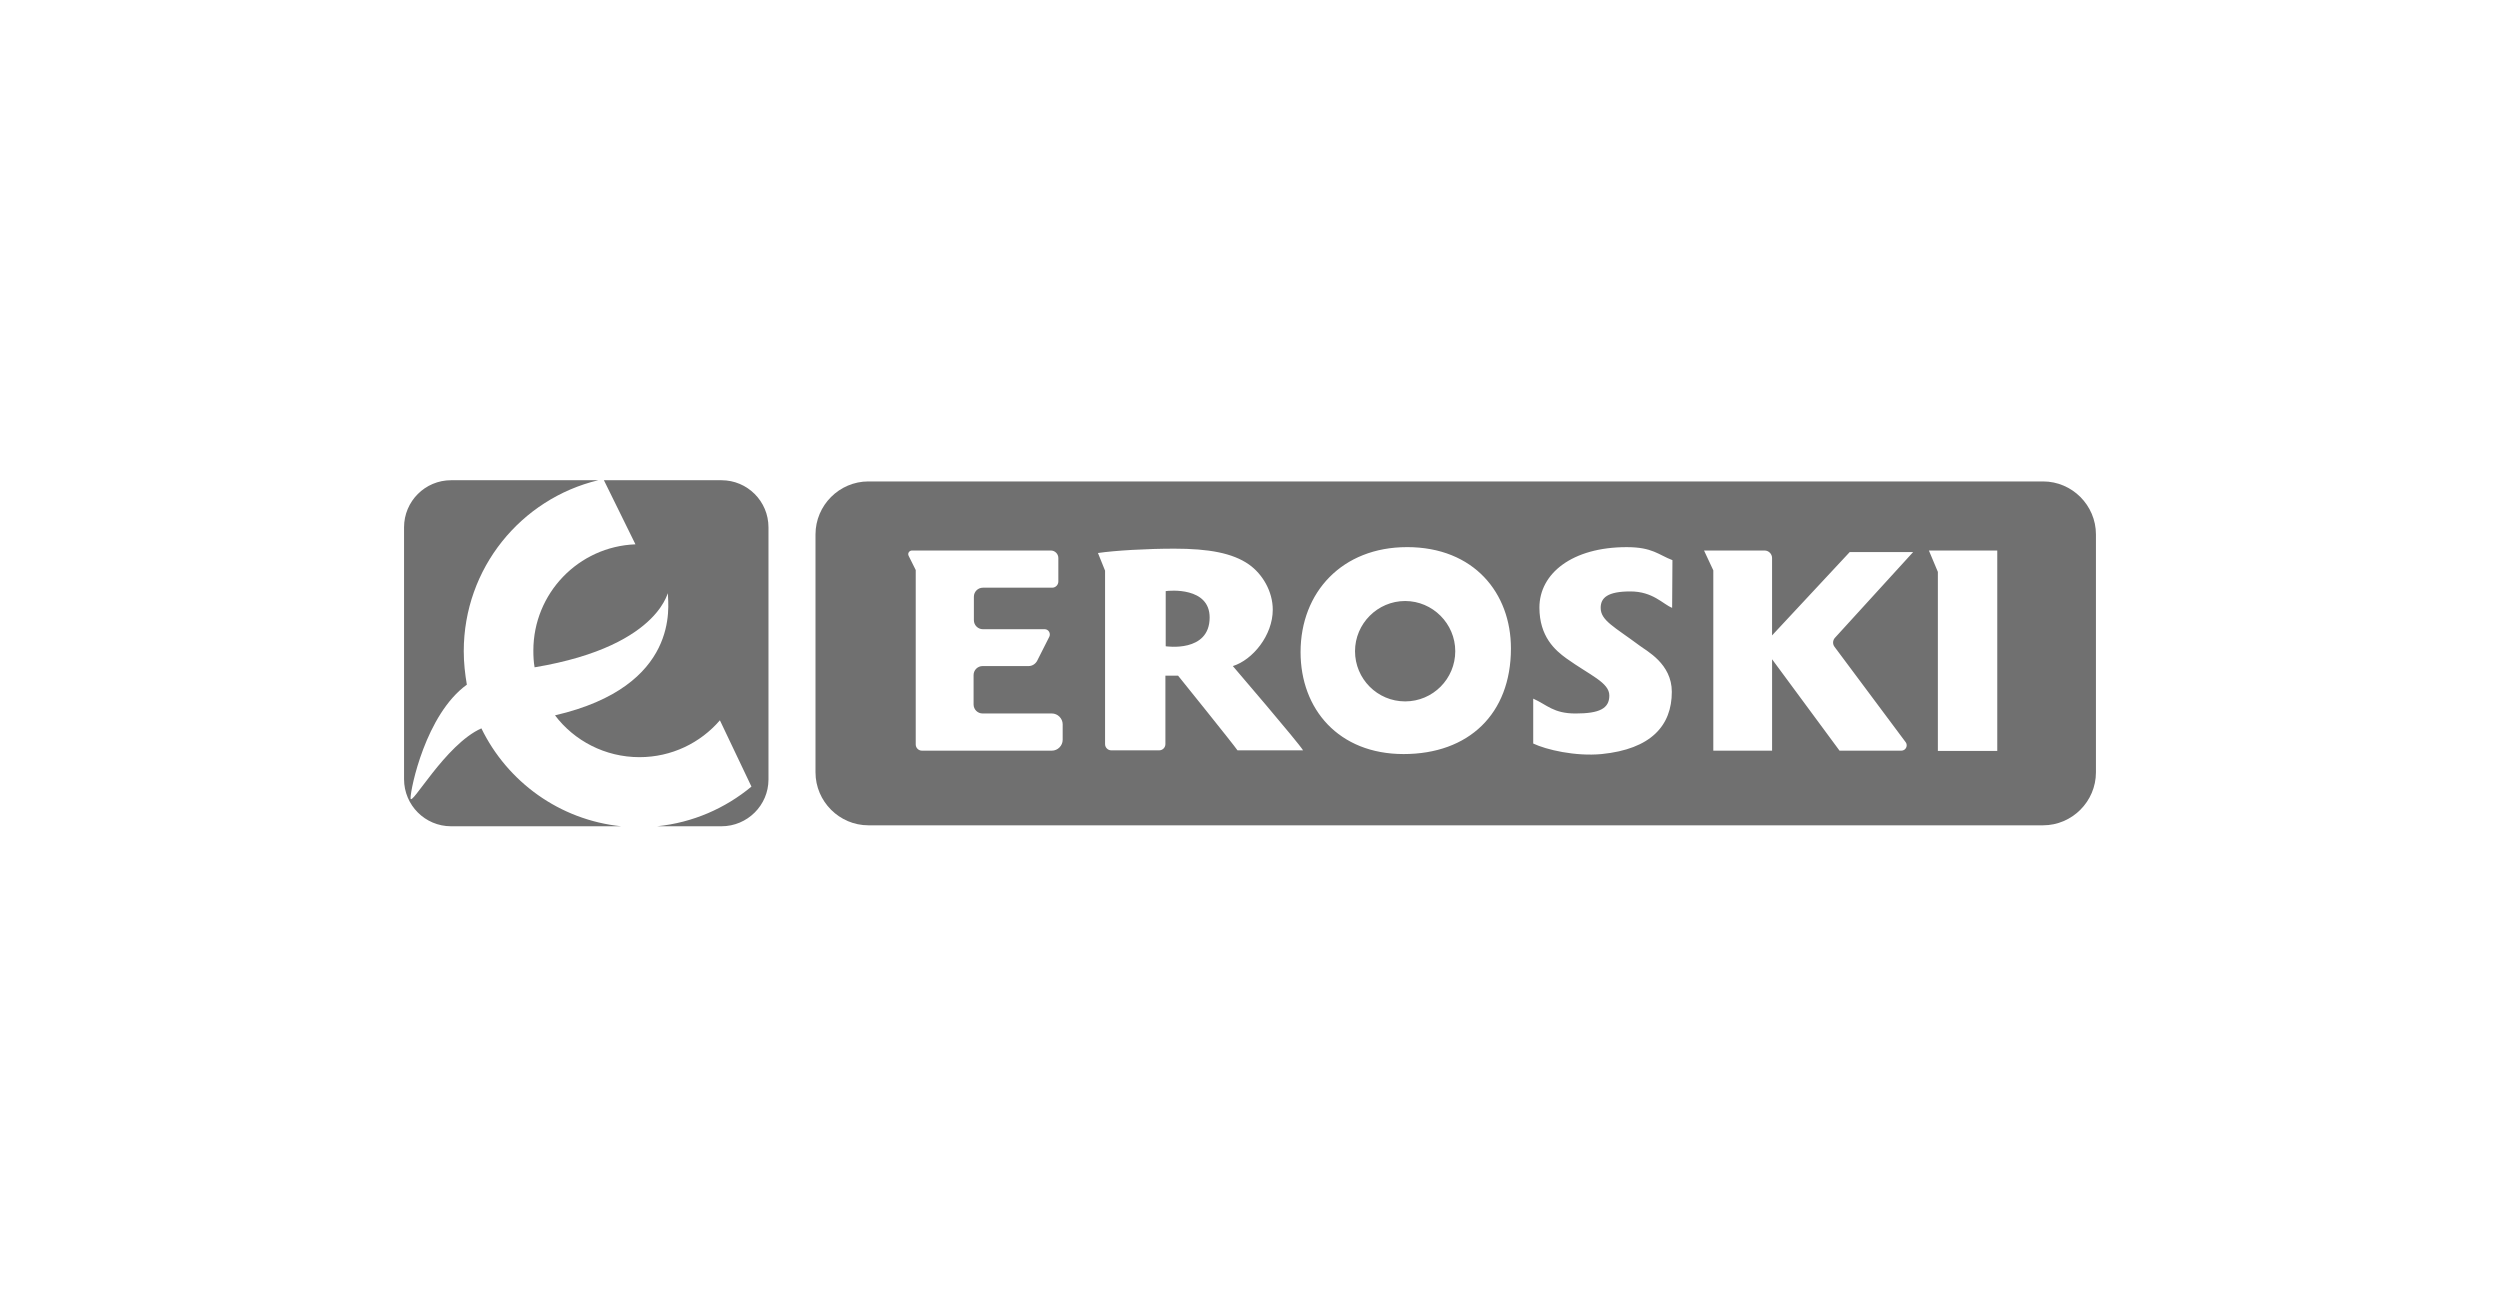
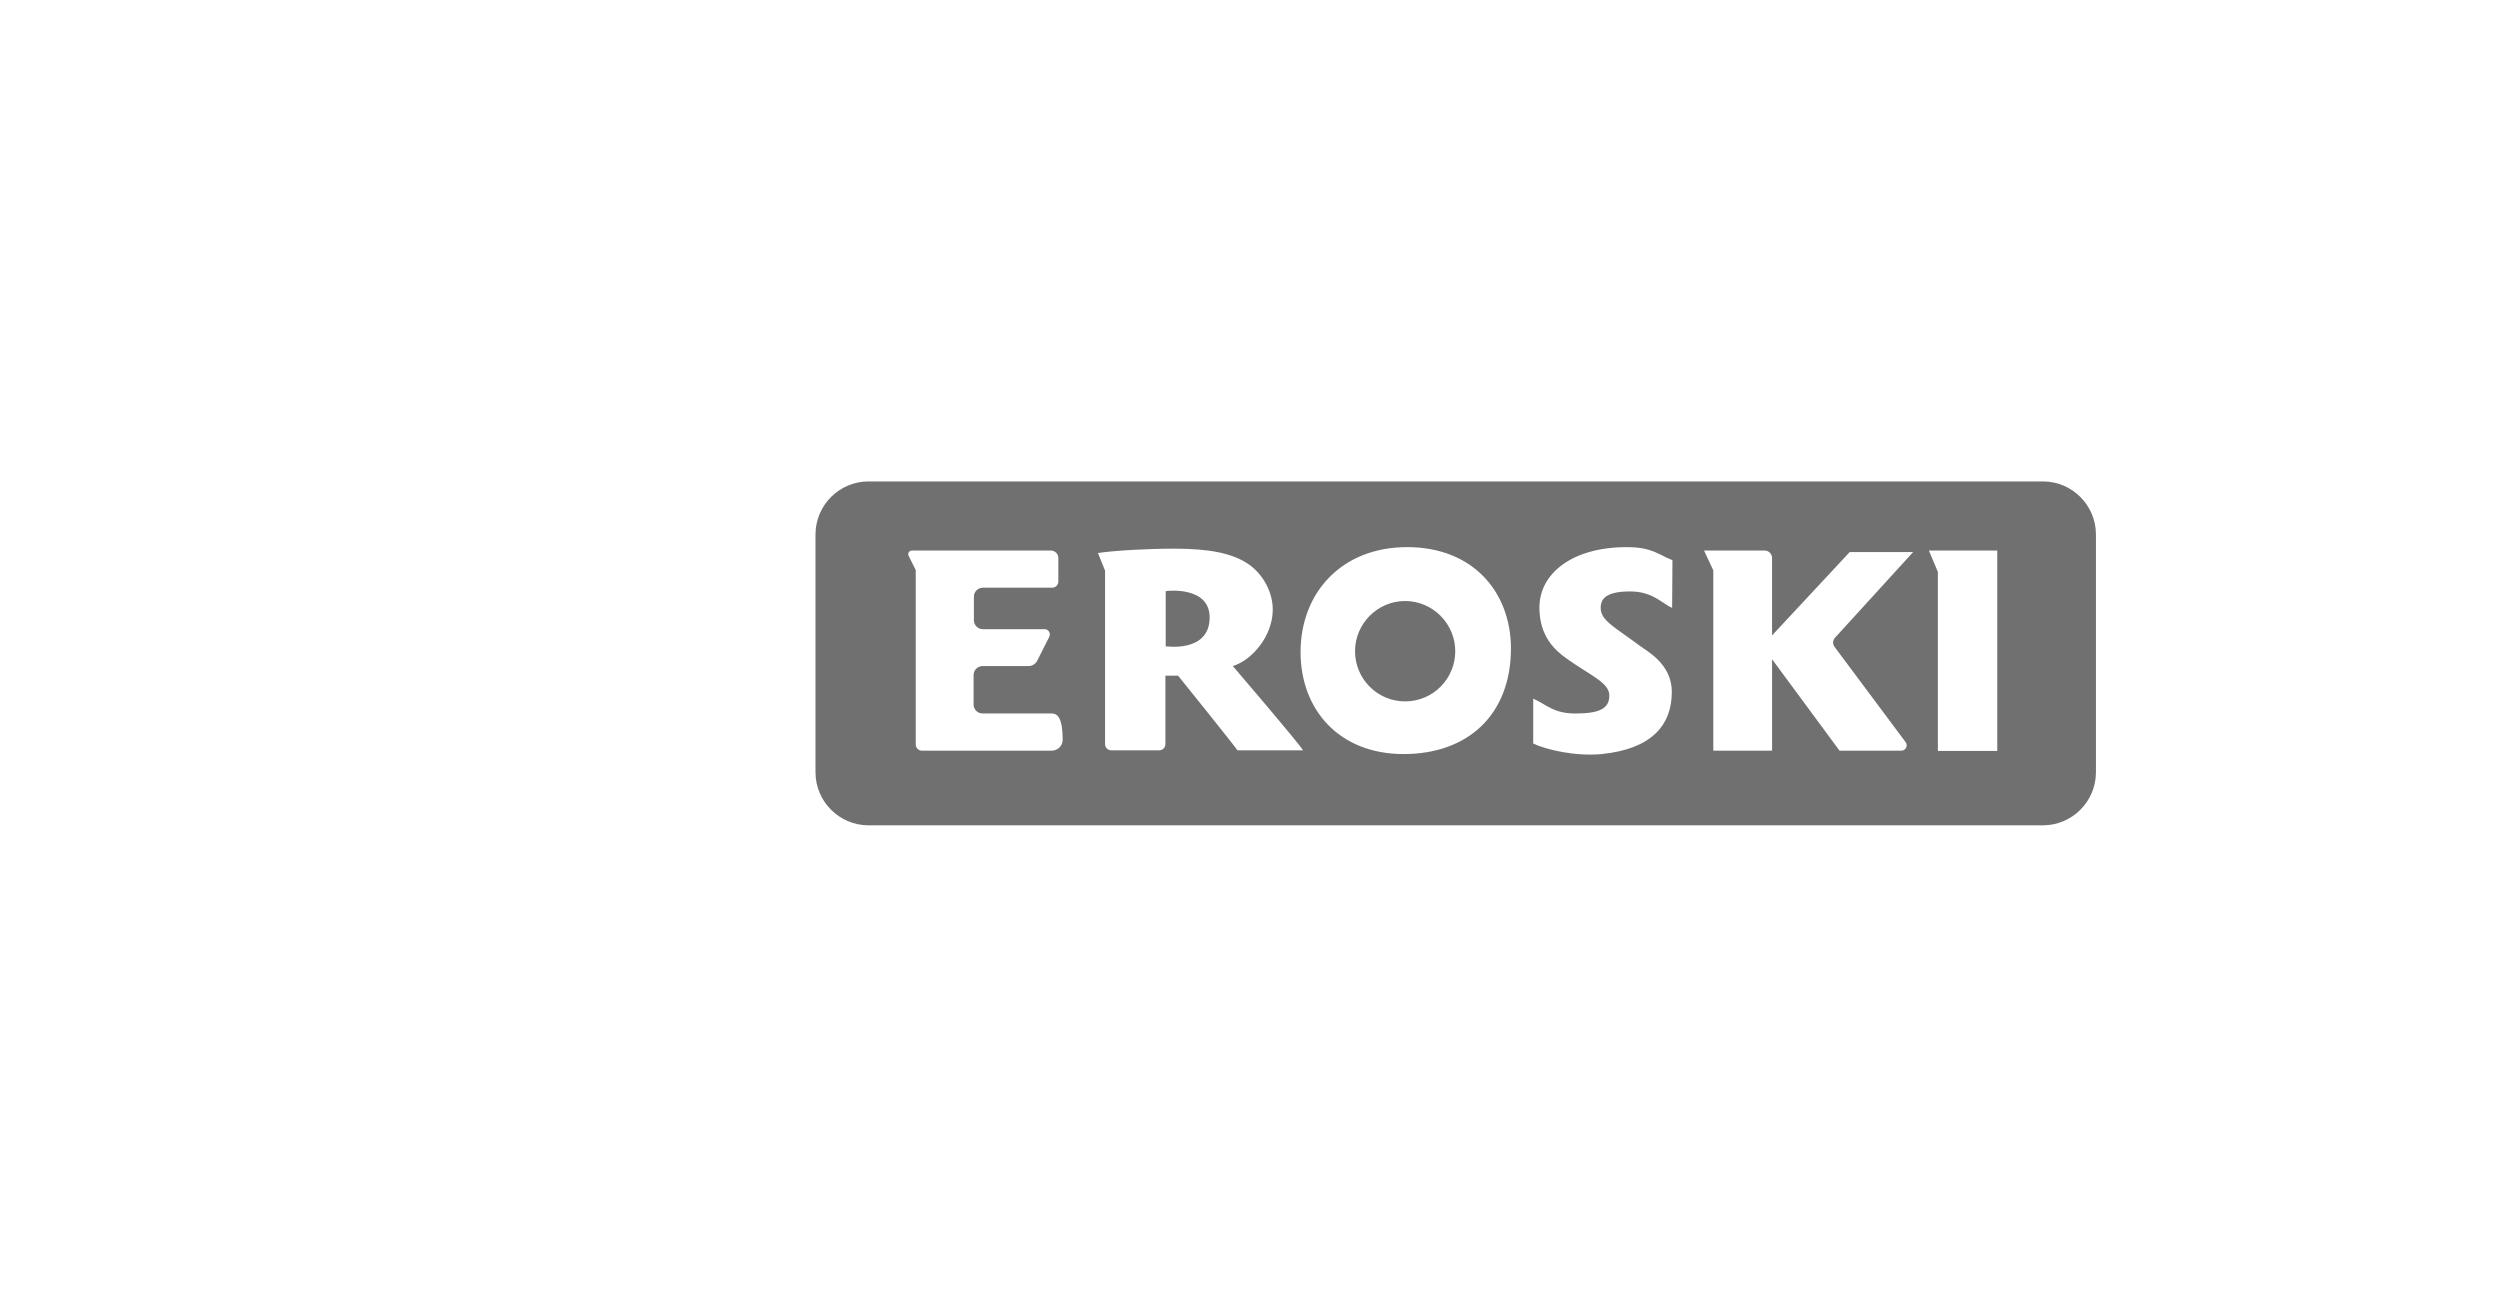
<svg xmlns="http://www.w3.org/2000/svg" width="354" height="185" viewBox="0 0 354 185" fill="none">
-   <path d="M289.295 68.171C293.412 68.171 296.785 71.549 296.785 75.672V109.362C296.785 113.485 293.412 116.864 289.295 116.864H122.966C118.849 116.864 115.475 113.485 115.475 109.362V75.672C115.475 71.549 118.849 68.171 122.966 68.171H289.295ZM230.334 77.475C222.625 77.475 217.982 81.203 217.981 86.028C217.981 90.151 220.215 92.083 221.792 93.223C225.165 95.636 227.881 96.645 227.881 98.487C227.881 100.33 226.478 101.031 223.104 101.031C219.951 101.031 219.076 99.805 217.104 98.927V105.284C218.945 106.162 223.062 107.127 226.785 106.776C233.794 106.075 236.729 102.742 236.729 97.96C236.729 93.967 233.137 92.17 232.174 91.424C228.582 88.748 226.655 87.871 226.655 86.072C226.655 84.625 227.662 83.747 230.86 83.747C234.059 83.747 235.461 85.546 236.774 86.072L236.817 79.317C234.846 78.571 234.014 77.475 230.334 77.475ZM199.229 77.473C190.074 77.473 184.16 83.834 184.16 92.343C184.16 100.415 189.549 106.774 198.748 106.774C207.947 106.774 213.949 101.116 213.949 91.815C213.949 84.007 208.737 77.471 199.231 77.471L199.229 77.473ZM274.402 80.981V106.336H282.813V77.955H273.132L274.402 80.981ZM129.142 77.953C128.748 77.953 128.485 78.349 128.66 78.699L129.667 80.718V105.415C129.667 105.897 130.062 106.293 130.543 106.293H148.941C149.775 106.293 150.475 105.59 150.475 104.757V102.563C150.475 101.729 149.773 101.028 148.941 101.028H139.129C138.429 101.028 137.859 100.457 137.859 99.756V95.588C137.86 94.887 138.429 94.317 139.129 94.316H145.656L145.654 94.314C146.138 94.314 146.575 94.052 146.838 93.613L148.59 90.148C148.81 89.666 148.458 89.095 147.934 89.095H139.173C138.473 89.095 137.902 88.524 137.902 87.823V84.49C137.902 83.789 138.473 83.218 139.173 83.218H148.985C149.467 83.218 149.861 82.822 149.861 82.34V79.007C149.861 78.436 149.38 77.953 148.81 77.953H129.142ZM242.604 80.761V106.293H250.927V93.352L260.477 106.293H269.237C269.851 106.293 270.201 105.59 269.851 105.107L259.774 91.596C259.468 91.202 259.512 90.674 259.818 90.323L270.9 78.172H261.92L250.924 89.973V79.007C250.924 78.436 250.442 77.953 249.872 77.953H241.291L242.604 80.761ZM166.291 77.691C162.392 77.691 157.837 77.955 155.472 78.306L155.47 78.305L156.477 80.805V105.37C156.477 105.852 156.872 106.248 157.354 106.248H164.145C164.626 106.248 165.02 105.852 165.021 105.37V95.675H166.817C166.817 95.675 174.703 105.459 175.229 106.248H184.516C183.859 105.151 174.571 94.316 174.571 94.316C177.375 93.44 180.223 89.973 180.223 86.333C180.223 83.744 178.775 81.289 176.849 79.929C174.527 78.306 171.153 77.691 166.291 77.691ZM198.968 85.103C202.866 85.103 206.065 88.307 206.065 92.211C206.065 96.115 202.911 99.318 198.968 99.318C195.026 99.318 191.871 96.115 191.871 92.211C191.871 88.307 195.069 85.104 198.968 85.103ZM165.064 83.702C165.591 83.615 171.285 83.089 171.285 87.432C171.285 92.459 165.105 91.517 165.064 91.511V83.702Z" fill="#707070" />
-   <path d="M84.711 68C73.766 70.636 65.668 80.46 65.668 92.212C65.668 93.834 65.843 95.415 66.106 96.949C60.281 101.161 58.134 111.688 58.134 113.005C58.134 114.451 63.039 105.415 68.164 103.135C71.843 110.702 79.243 116.113 87.968 117H63.872C60.192 117 57.213 114.017 57.213 110.332V74.668C57.213 70.983 60.192 68 63.872 68H84.711ZM102.158 68C105.838 68 108.817 70.983 108.817 74.668V110.377C108.817 114.017 105.838 117 102.158 117H93.042C98.091 116.489 102.684 114.469 106.406 111.382L101.938 101.995C99.177 105.198 95.103 107.214 90.548 107.214C85.686 107.214 81.306 104.889 78.589 101.292C96.415 97.169 94.579 85.634 94.578 84.184C94.578 82.735 94.403 91.377 75.698 94.492C75.567 93.746 75.523 92.956 75.523 92.123C75.524 84.008 81.919 77.384 89.98 77.077L85.513 68H102.158Z" fill="#707070" />
+   <path d="M289.295 68.171C293.412 68.171 296.785 71.549 296.785 75.672V109.362C296.785 113.485 293.412 116.864 289.295 116.864H122.966C118.849 116.864 115.475 113.485 115.475 109.362V75.672C115.475 71.549 118.849 68.171 122.966 68.171H289.295ZM230.334 77.475C222.625 77.475 217.982 81.203 217.981 86.028C217.981 90.151 220.215 92.083 221.792 93.223C225.165 95.636 227.881 96.645 227.881 98.487C227.881 100.33 226.478 101.031 223.104 101.031C219.951 101.031 219.076 99.805 217.104 98.927V105.284C218.945 106.162 223.062 107.127 226.785 106.776C233.794 106.075 236.729 102.742 236.729 97.96C236.729 93.967 233.137 92.17 232.174 91.424C228.582 88.748 226.655 87.871 226.655 86.072C226.655 84.625 227.662 83.747 230.86 83.747C234.059 83.747 235.461 85.546 236.774 86.072L236.817 79.317C234.846 78.571 234.014 77.475 230.334 77.475ZM199.229 77.473C190.074 77.473 184.16 83.834 184.16 92.343C184.16 100.415 189.549 106.774 198.748 106.774C207.947 106.774 213.949 101.116 213.949 91.815C213.949 84.007 208.737 77.471 199.231 77.471L199.229 77.473ZM274.402 80.981V106.336H282.813V77.955H273.132L274.402 80.981ZM129.142 77.953C128.748 77.953 128.485 78.349 128.66 78.699L129.667 80.718V105.415C129.667 105.897 130.062 106.293 130.543 106.293H148.941C149.775 106.293 150.475 105.59 150.475 104.757C150.475 101.729 149.773 101.028 148.941 101.028H139.129C138.429 101.028 137.859 100.457 137.859 99.756V95.588C137.86 94.887 138.429 94.317 139.129 94.316H145.656L145.654 94.314C146.138 94.314 146.575 94.052 146.838 93.613L148.59 90.148C148.81 89.666 148.458 89.095 147.934 89.095H139.173C138.473 89.095 137.902 88.524 137.902 87.823V84.49C137.902 83.789 138.473 83.218 139.173 83.218H148.985C149.467 83.218 149.861 82.822 149.861 82.34V79.007C149.861 78.436 149.38 77.953 148.81 77.953H129.142ZM242.604 80.761V106.293H250.927V93.352L260.477 106.293H269.237C269.851 106.293 270.201 105.59 269.851 105.107L259.774 91.596C259.468 91.202 259.512 90.674 259.818 90.323L270.9 78.172H261.92L250.924 89.973V79.007C250.924 78.436 250.442 77.953 249.872 77.953H241.291L242.604 80.761ZM166.291 77.691C162.392 77.691 157.837 77.955 155.472 78.306L155.47 78.305L156.477 80.805V105.37C156.477 105.852 156.872 106.248 157.354 106.248H164.145C164.626 106.248 165.02 105.852 165.021 105.37V95.675H166.817C166.817 95.675 174.703 105.459 175.229 106.248H184.516C183.859 105.151 174.571 94.316 174.571 94.316C177.375 93.44 180.223 89.973 180.223 86.333C180.223 83.744 178.775 81.289 176.849 79.929C174.527 78.306 171.153 77.691 166.291 77.691ZM198.968 85.103C202.866 85.103 206.065 88.307 206.065 92.211C206.065 96.115 202.911 99.318 198.968 99.318C195.026 99.318 191.871 96.115 191.871 92.211C191.871 88.307 195.069 85.104 198.968 85.103ZM165.064 83.702C165.591 83.615 171.285 83.089 171.285 87.432C171.285 92.459 165.105 91.517 165.064 91.511V83.702Z" fill="#707070" />
</svg>